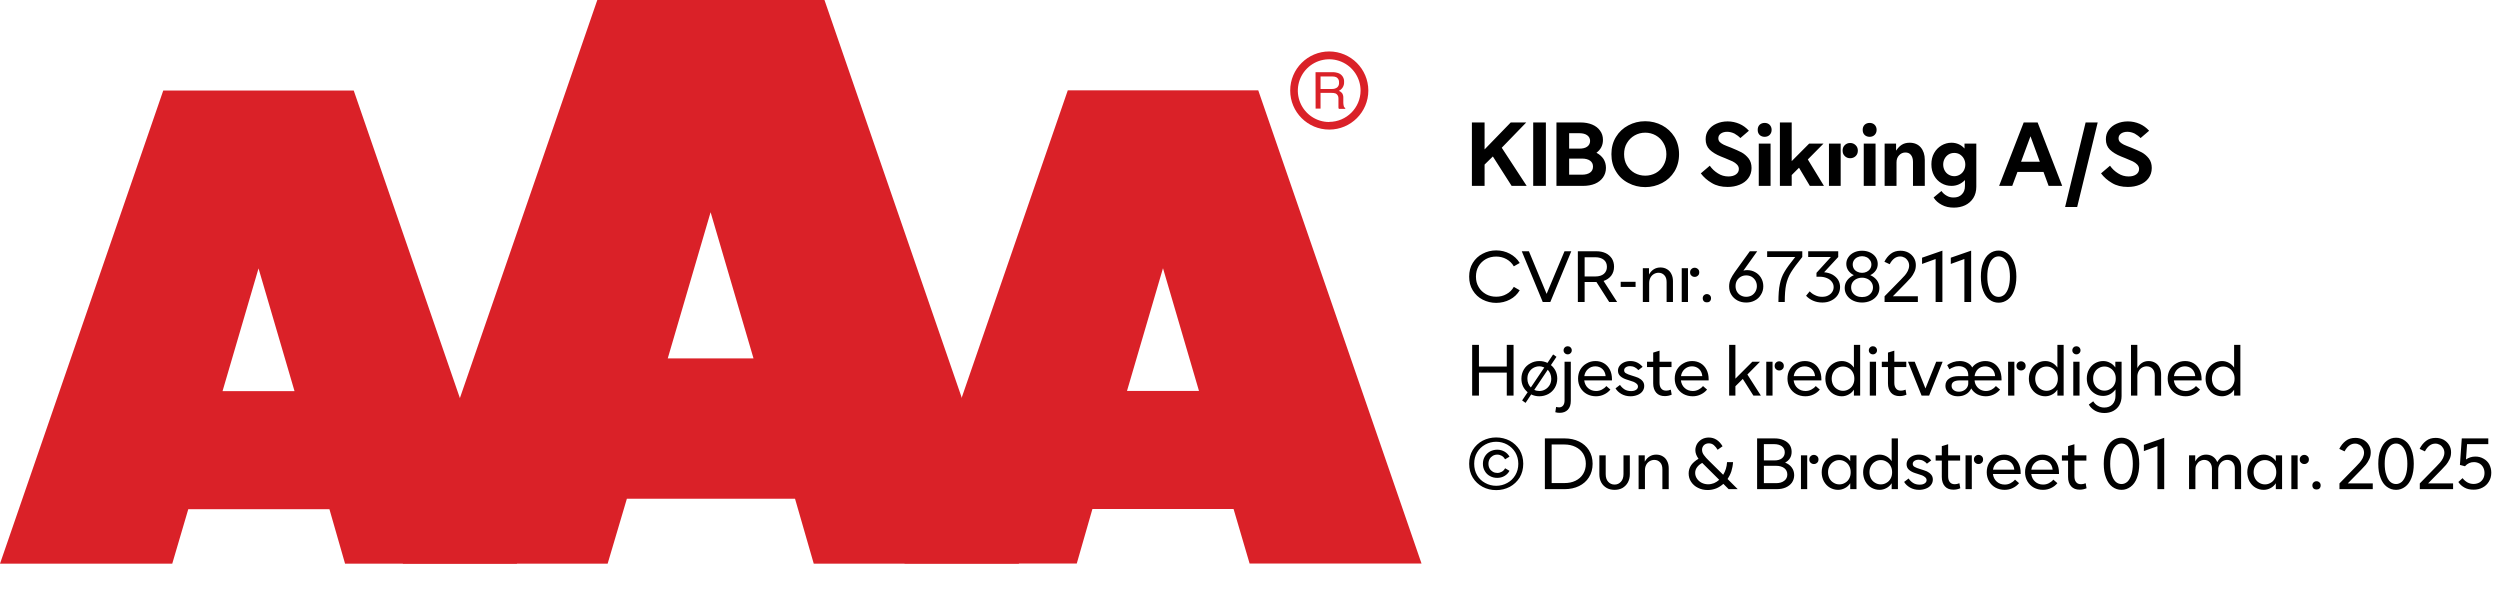
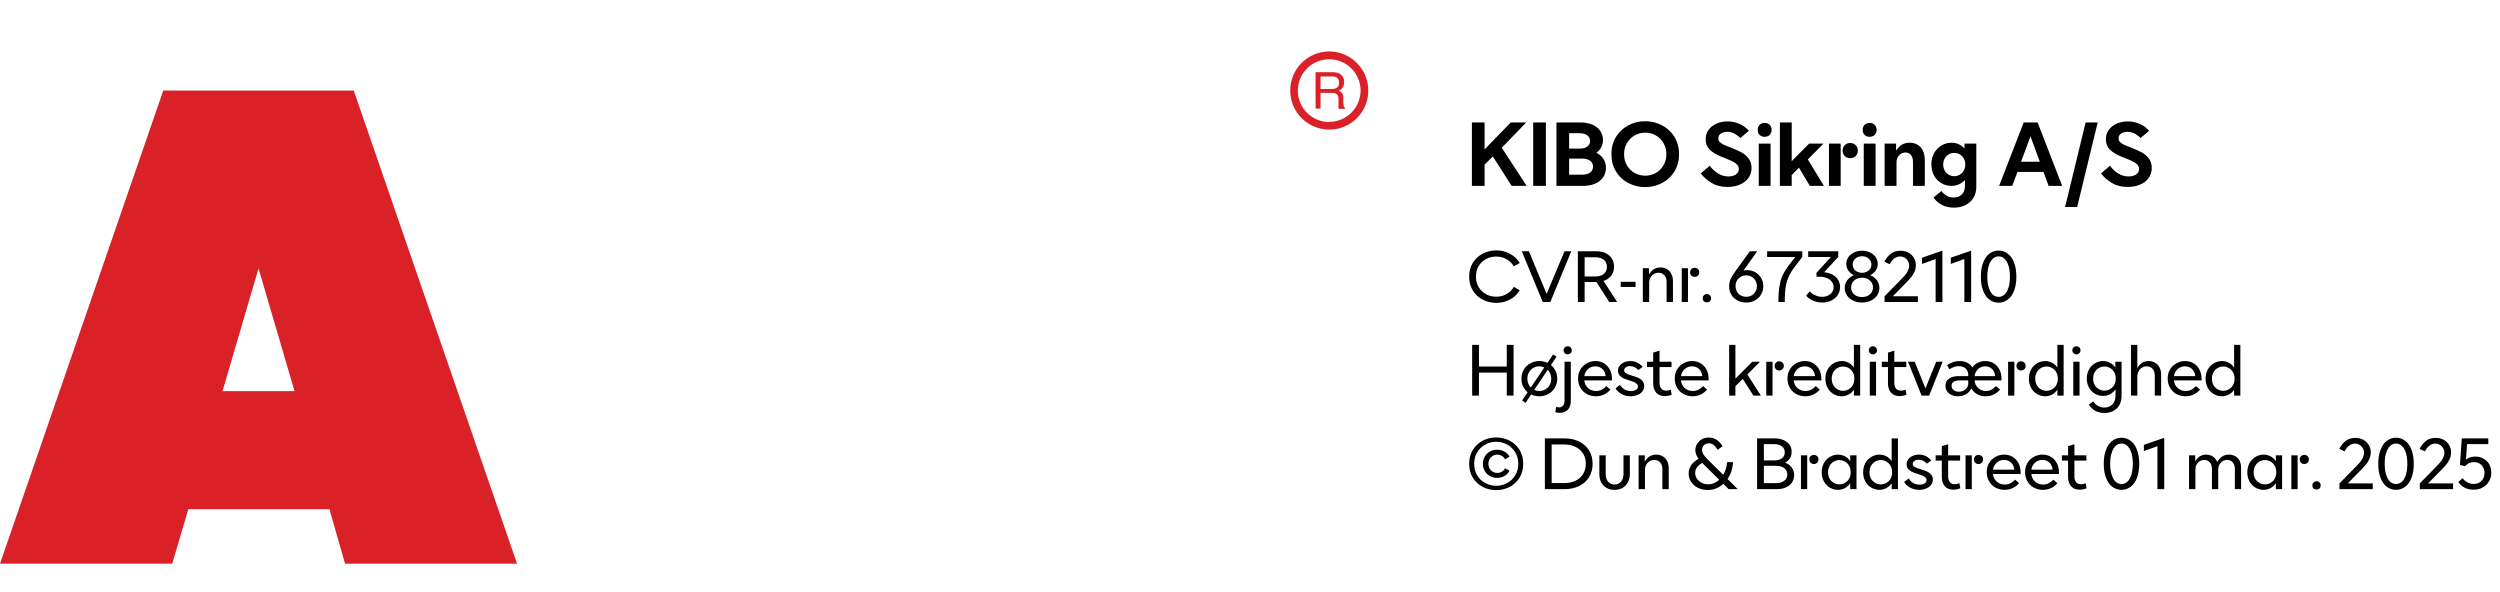
<svg xmlns="http://www.w3.org/2000/svg" width="100%" xml:space="preserve" viewBox="0 0 443.504 105.0" height="100%" version="1.1">
  <g fill="#da2128" transform="translate(0.0,0.0)">
    <path d="M61.215 100 L91.726 100 L62.752 16.058 L28.963 16.058 L0 100 L30.557 100 L33.402 90.327 L58.439 90.327 ZM39.479 69.387 L45.863 47.616 L52.248 69.387 Z" fill-rule="evenodd" />
-     <path d="M144.361 100 L180.778 100 L146.262 0 L105.963 0 L71.446 100 L107.796 100 L111.21 88.472 L141.038 88.472 ZM118.459 63.583 L126.061 37.647 L133.675 63.583 Z" fill-rule="evenodd" />
-     <path d="M193.798 90.292 L218.835 90.292 L221.68 99.966 L252.179 99.966 L223.216 16.024 L189.428 16.024 L160.453 99.966 L191.021 99.966 ZM199.932 69.352 L206.316 47.582 L212.701 69.352 Z" fill-rule="evenodd" />
    <path d="M235.814 9.127 C231.987 9.127 228.884 12.23 228.884 16.058 C228.884 19.886 231.987 22.989 235.814 22.988 C239.642 22.988 242.745 19.886 242.745 16.058 C242.732 12.235 239.637 9.14 235.814 9.127 ZM235.814 21.646 C233.562 21.65 231.53 20.297 230.665 18.218 C229.8 16.139 230.273 13.743 231.864 12.15 C233.454 10.556 235.849 10.077 237.93 10.938 C240.011 11.799 241.368 13.829 241.368 16.081 C241.349 19.138 238.872 21.61 235.814 21.623 ZM233.379 12.803 L236.338 12.803 C236.75 12.793 237.161 12.866 237.544 13.019 C238.135 13.293 238.494 13.906 238.443 14.556 C238.461 14.893 238.374 15.227 238.193 15.512 C238.029 15.771 237.797 15.98 237.521 16.115 C237.745 16.196 237.942 16.338 238.09 16.524 C238.246 16.768 238.322 17.055 238.307 17.344 L238.307 18.209 C238.31 18.396 238.333 18.583 238.375 18.766 C238.399 18.934 238.5 19.082 238.648 19.165 L238.648 19.313 L237.51 19.313 C237.482 19.242 237.459 19.17 237.442 19.096 C237.442 19.005 237.442 18.835 237.442 18.584 L237.442 17.446 C237.458 17.097 237.278 16.767 236.975 16.593 C236.732 16.501 236.472 16.463 236.213 16.479 L234.267 16.479 L234.267 19.267 L233.39 19.267 ZM236.235 15.785 C236.573 15.806 236.908 15.718 237.191 15.534 C237.453 15.318 237.587 14.983 237.544 14.647 C237.589 14.258 237.396 13.881 237.055 13.691 C236.831 13.6 236.59 13.558 236.349 13.565 L234.267 13.565 L234.267 15.785 Z" fill-rule="evenodd" />
  </g>
  <g transform="translate(260.179,13.225)">
    <path fill="#000000" d="M4.656 -5.219 L7.984 0 L10.656 0 L6.234 -6.766 L10.578 -11.25 L7.828 -11.25 L3.188 -6.469 L3.188 -11.25 L0.938 -11.25 L0.938 0 L3.188 0 L3.188 -3.781 L4.656 -5.219 ZM11.813 -11.25 L11.813 0 L14.063 0 L14.063 -11.25 L11.813 -11.25 ZM15.938 -11.25 L15.938 0 L20.672 0 C21.453 0 22.156 -0.125 22.766 -0.375 C23.359 -0.625 23.844 -1 24.188 -1.484 C24.531 -1.969 24.719 -2.531 24.719 -3.203 C24.719 -3.797 24.563 -4.328 24.281 -4.781 C23.969 -5.234 23.563 -5.594 23.031 -5.875 C23.406 -6.156 23.688 -6.469 23.891 -6.859 C24.094 -7.25 24.188 -7.688 24.188 -8.156 C24.188 -8.781 24.016 -9.344 23.672 -9.797 C23.344 -10.266 22.875 -10.625 22.281 -10.875 C21.672 -11.125 20.984 -11.25 20.219 -11.25 L15.938 -11.25 ZM20 -6.609 L18.188 -6.609 L18.188 -9.344 L20 -9.344 C20.594 -9.344 21.078 -9.219 21.406 -8.969 C21.719 -8.734 21.906 -8.406 21.906 -7.969 C21.906 -7.531 21.719 -7.203 21.406 -6.969 C21.078 -6.719 20.594 -6.609 20 -6.609 ZM20.453 -1.984 L18.188 -1.984 L18.188 -4.844 L20.453 -4.844 C21.078 -4.844 21.547 -4.719 21.906 -4.469 C22.25 -4.219 22.422 -3.875 22.422 -3.422 C22.422 -2.969 22.25 -2.609 21.906 -2.359 C21.547 -2.109 21.078 -1.984 20.453 -1.984 ZM28.688 -0.516 C29.594 -0.031 30.594 0.219 31.688 0.219 C32.766 0.219 33.766 -0.031 34.688 -0.516 C35.594 -0.984 36.328 -1.672 36.875 -2.562 C37.406 -3.438 37.688 -4.469 37.688 -5.625 C37.688 -6.781 37.406 -7.797 36.875 -8.688 C36.328 -9.562 35.594 -10.25 34.688 -10.734 C33.766 -11.219 32.766 -11.469 31.688 -11.469 C30.594 -11.469 29.594 -11.219 28.688 -10.734 C27.766 -10.25 27.031 -9.562 26.5 -8.688 C25.953 -7.797 25.688 -6.781 25.688 -5.625 C25.688 -4.469 25.953 -3.438 26.5 -2.562 C27.031 -1.672 27.766 -0.984 28.688 -0.516 ZM33.563 -2.281 C32.984 -1.969 32.359 -1.812 31.688 -1.812 C31.016 -1.812 30.391 -1.969 29.813 -2.281 C29.234 -2.609 28.781 -3.062 28.438 -3.641 C28.094 -4.219 27.938 -4.875 27.938 -5.625 C27.938 -6.359 28.094 -7.031 28.438 -7.594 C28.781 -8.172 29.234 -8.625 29.813 -8.953 C30.391 -9.281 31.016 -9.438 31.688 -9.438 C32.359 -9.438 32.984 -9.281 33.563 -8.953 C34.141 -8.625 34.594 -8.172 34.922 -7.594 C35.266 -7.031 35.438 -6.359 35.438 -5.625 C35.438 -4.875 35.266 -4.219 34.922 -3.641 C34.594 -3.062 34.141 -2.609 33.563 -2.281 ZM43.485 -0.516 C44.281 -0.031 45.219 0.188 46.297 0.188 C47.078 0.188 47.781 0.062 48.422 -0.203 C49.078 -0.469 49.594 -0.844 49.969 -1.359 C50.344 -1.859 50.547 -2.469 50.547 -3.172 C50.547 -3.844 50.375 -4.406 50.031 -4.859 C49.672 -5.312 49.266 -5.672 48.781 -5.938 C48.281 -6.203 47.656 -6.469 46.906 -6.781 C46.328 -7 45.891 -7.172 45.594 -7.312 C45.313 -7.453 45.094 -7.609 44.906 -7.781 C44.735 -7.969 44.656 -8.188 44.656 -8.438 C44.656 -8.781 44.781 -9.047 45.094 -9.281 C45.391 -9.484 45.766 -9.594 46.219 -9.594 C46.656 -9.594 47.094 -9.484 47.516 -9.281 C47.922 -9.047 48.281 -8.781 48.563 -8.484 L50.078 -9.781 C49.594 -10.312 49.047 -10.719 48.406 -11 C47.75 -11.281 47.063 -11.438 46.313 -11.438 C45.578 -11.438 44.906 -11.297 44.313 -11.031 C43.719 -10.766 43.25 -10.391 42.906 -9.906 C42.563 -9.438 42.406 -8.891 42.406 -8.281 C42.406 -7.516 42.641 -6.906 43.11 -6.438 C43.594 -5.969 44.25 -5.562 45.094 -5.219 L45.875 -4.906 C46.438 -4.672 46.875 -4.484 47.188 -4.344 C47.5 -4.188 47.766 -4 47.969 -3.781 C48.188 -3.547 48.297 -3.297 48.297 -3 C48.297 -2.594 48.125 -2.281 47.781 -2.031 C47.422 -1.781 46.969 -1.672 46.438 -1.672 C45.781 -1.672 45.156 -1.844 44.578 -2.219 C44 -2.578 43.516 -3.031 43.141 -3.578 L41.547 -2.219 C42.047 -1.547 42.703 -0.969 43.485 -0.516 ZM51.828 -7.5 L51.828 0 L53.922 0 L53.922 -7.5 L51.828 -7.5 ZM51.985 -9.031 C52.219 -8.812 52.531 -8.703 52.875 -8.703 C53.219 -8.703 53.516 -8.812 53.75 -9.031 C53.985 -9.266 54.11 -9.562 54.11 -9.938 C54.11 -10.312 53.985 -10.609 53.75 -10.844 C53.516 -11.062 53.219 -11.172 52.875 -11.172 C52.531 -11.172 52.219 -11.062 51.985 -10.844 C51.75 -10.609 51.641 -10.312 51.641 -9.938 C51.641 -9.562 51.75 -9.266 51.985 -9.031 ZM58.969 -3.219 L60.891 0 L63.391 0 L60.531 -4.688 L63.313 -7.5 L60.766 -7.5 L57.672 -4.391 L57.672 -11.25 L55.578 -11.25 L55.578 0 L57.672 0 L57.672 -1.922 L58.969 -3.219 ZM67.094 -5.281 C67.344 -5.031 67.672 -4.906 68.047 -4.906 C68.422 -4.906 68.75 -5.031 69.016 -5.281 C69.266 -5.516 69.406 -5.844 69.406 -6.266 C69.406 -6.656 69.266 -6.984 69 -7.234 C68.735 -7.484 68.422 -7.609 68.047 -7.609 C67.672 -7.609 67.344 -7.484 67.094 -7.234 C66.828 -6.984 66.703 -6.656 66.703 -6.266 C66.703 -5.844 66.828 -5.531 67.094 -5.281 ZM64.281 -7.5 L64.281 0 L66.36 0 L66.36 -7.5 L64.281 -7.5 ZM70.453 -7.5 L70.453 0 L72.547 0 L72.547 -7.5 L70.453 -7.5 ZM70.61 -9.031 C70.844 -8.812 71.157 -8.703 71.5 -8.703 C71.844 -8.703 72.141 -8.812 72.375 -9.031 C72.61 -9.266 72.735 -9.562 72.735 -9.938 C72.735 -10.312 72.61 -10.609 72.375 -10.844 C72.141 -11.062 71.844 -11.172 71.5 -11.172 C71.157 -11.172 70.844 -11.062 70.61 -10.844 C70.375 -10.609 70.266 -10.312 70.266 -9.938 C70.266 -9.562 70.375 -9.266 70.61 -9.031 ZM74.157 -7.5 L74.157 0 L76.266 0 L76.266 -4.172 C76.266 -4.672 76.407 -5.094 76.719 -5.422 C77.016 -5.75 77.391 -5.922 77.844 -5.922 C78.266 -5.922 78.594 -5.781 78.828 -5.484 C79.063 -5.188 79.188 -4.781 79.188 -4.25 L79.188 0 L81.282 0 L81.282 -4.625 C81.282 -5.531 81.032 -6.281 80.563 -6.828 C80.094 -7.375 79.422 -7.656 78.594 -7.656 C78.016 -7.656 77.532 -7.516 77.157 -7.266 C76.782 -7.016 76.469 -6.672 76.188 -6.25 L76.188 -7.5 L74.157 -7.5 ZM84.282 3.359 C84.907 3.703 85.641 3.859 86.438 3.859 C87.157 3.859 87.844 3.719 88.438 3.438 C89.032 3.156 89.532 2.719 89.891 2.156 C90.235 1.609 90.422 0.938 90.422 0.156 L90.422 -7.5 L88.328 -7.5 L88.328 -6.625 C88.032 -6.953 87.703 -7.219 87.297 -7.391 C86.907 -7.562 86.469 -7.656 86.016 -7.656 C85.375 -7.656 84.782 -7.484 84.25 -7.172 C83.703 -6.844 83.266 -6.406 82.938 -5.828 C82.61 -5.25 82.453 -4.578 82.453 -3.828 C82.453 -3.062 82.61 -2.391 82.938 -1.812 C83.266 -1.234 83.703 -0.781 84.25 -0.469 C84.782 -0.156 85.375 0 86.016 0 C86.938 0 87.735 -0.344 88.407 -1.031 L88.407 0 C88.407 0.656 88.219 1.156 87.844 1.516 C87.485 1.891 87 2.062 86.375 2.062 C85.938 2.062 85.532 1.969 85.172 1.75 C84.797 1.547 84.485 1.266 84.235 0.906 L82.844 2.062 C83.172 2.594 83.657 3.031 84.282 3.359 ZM87.485 -1.984 C87.188 -1.812 86.86 -1.719 86.516 -1.719 C86.157 -1.719 85.828 -1.812 85.532 -1.984 C85.219 -2.156 84.985 -2.406 84.813 -2.719 C84.641 -3.031 84.547 -3.391 84.547 -3.781 C84.547 -4.188 84.641 -4.531 84.813 -4.844 C84.985 -5.156 85.219 -5.406 85.532 -5.594 C85.828 -5.766 86.157 -5.844 86.516 -5.844 C86.86 -5.844 87.188 -5.766 87.485 -5.594 C87.782 -5.406 88.032 -5.156 88.203 -4.844 C88.375 -4.531 88.469 -4.188 88.469 -3.781 C88.469 -3.391 88.375 -3.031 88.203 -2.719 C88.032 -2.406 87.782 -2.156 87.485 -1.984 ZM98.828 -11.25 L94.469 0 L96.797 0 L97.719 -2.469 L102.344 -2.469 L103.25 0 L105.657 0 L101.297 -11.25 L98.828 -11.25 ZM101.688 -4.281 L98.36 -4.281 L100.032 -8.797 L101.688 -4.281 ZM109.813 -11.25 L106.172 3.75 L108.313 3.75 L111.954 -11.25 L109.813 -11.25 ZM114.485 -0.516 C115.282 -0.031 116.219 0.188 117.297 0.188 C118.079 0.188 118.782 0.062 119.422 -0.203 C120.079 -0.469 120.594 -0.844 120.969 -1.359 C121.344 -1.859 121.547 -2.469 121.547 -3.172 C121.547 -3.844 121.375 -4.406 121.032 -4.859 C120.672 -5.312 120.266 -5.672 119.782 -5.938 C119.282 -6.203 118.657 -6.469 117.907 -6.781 C117.329 -7 116.891 -7.172 116.594 -7.312 C116.313 -7.453 116.094 -7.609 115.907 -7.781 C115.735 -7.969 115.657 -8.188 115.657 -8.438 C115.657 -8.781 115.782 -9.047 116.094 -9.281 C116.391 -9.484 116.766 -9.594 117.219 -9.594 C117.657 -9.594 118.094 -9.484 118.516 -9.281 C118.922 -9.047 119.282 -8.781 119.563 -8.484 L121.079 -9.781 C120.594 -10.312 120.047 -10.719 119.407 -11 C118.75 -11.281 118.063 -11.438 117.313 -11.438 C116.579 -11.438 115.907 -11.297 115.313 -11.031 C114.719 -10.766 114.25 -10.391 113.907 -9.906 C113.563 -9.438 113.407 -8.891 113.407 -8.281 C113.407 -7.516 113.641 -6.906 114.11 -6.438 C114.594 -5.969 115.25 -5.562 116.094 -5.219 L116.875 -4.906 C117.438 -4.672 117.875 -4.484 118.188 -4.344 C118.5 -4.188 118.766 -4 118.969 -3.781 C119.188 -3.547 119.297 -3.297 119.297 -3 C119.297 -2.594 119.125 -2.281 118.782 -2.031 C118.422 -1.781 117.969 -1.672 117.438 -1.672 C116.782 -1.672 116.157 -1.844 115.579 -2.219 C115 -2.578 114.516 -3.031 114.141 -3.578 L112.547 -2.219 C113.047 -1.547 113.704 -0.969 114.485 -0.516 Z" transform="translate(0.0,19.75)" />
    <path fill="#000000" d="M2.844 -0.422 C3.578 -0.047 4.375 0.156 5.25 0.156 C6.125 0.156 6.953 -0.047 7.688 -0.438 C8.438 -0.828 9 -1.375 9.422 -2.078 L8.375 -2.688 C8.062 -2.141 7.641 -1.703 7.078 -1.406 C6.516 -1.078 5.906 -0.938 5.25 -0.938 C4.594 -0.938 4 -1.078 3.453 -1.375 C2.906 -1.688 2.453 -2.094 2.141 -2.641 C1.812 -3.188 1.656 -3.797 1.656 -4.5 C1.656 -5.203 1.812 -5.812 2.125 -6.359 C2.453 -6.906 2.891 -7.312 3.438 -7.625 C3.984 -7.922 4.594 -8.062 5.25 -8.062 C5.906 -8.062 6.516 -7.906 7.062 -7.609 C7.625 -7.297 8.062 -6.875 8.375 -6.328 L9.422 -6.922 C9 -7.625 8.406 -8.172 7.672 -8.562 C6.938 -8.953 6.125 -9.156 5.25 -9.156 C4.375 -9.156 3.578 -8.953 2.844 -8.562 C2.109 -8.188 1.531 -7.641 1.094 -6.938 C0.656 -6.234 0.453 -5.422 0.453 -4.5 C0.453 -3.578 0.656 -2.766 1.094 -2.062 C1.531 -1.344 2.109 -0.797 2.844 -0.422 ZM9.787 -9 L13.506 0 L14.85 0 L18.569 -9 L17.366 -9 L14.194 -1.438 L11.053 -9 L9.787 -9 ZM23.031 -3.547 L25.297 0 L26.703 0 L24.297 -3.734 C24.859 -3.922 25.312 -4.234 25.656 -4.672 C25.984 -5.109 26.156 -5.641 26.156 -6.266 C26.156 -6.828 26.016 -7.312 25.766 -7.719 C25.484 -8.125 25.125 -8.453 24.656 -8.672 C24.172 -8.891 23.641 -9 23.047 -9 L19.734 -9 L19.734 0 L20.937 0 L20.937 -3.547 L23.031 -3.547 ZM20.937 -4.531 L20.937 -7.938 L22.844 -7.938 C23.469 -7.938 23.969 -7.781 24.344 -7.484 C24.703 -7.188 24.891 -6.766 24.891 -6.234 C24.891 -5.703 24.703 -5.297 24.344 -4.984 C23.984 -4.688 23.484 -4.531 22.844 -4.531 L20.937 -4.531 ZM27.334 -3.578 L27.334 -2.672 L29.975 -2.672 L29.975 -3.578 L27.334 -3.578 ZM31.262 -6 L31.262 0 L32.387 0 L32.387 -3.344 C32.387 -3.688 32.45 -4 32.591 -4.281 C32.731 -4.562 32.934 -4.781 33.184 -4.938 C33.434 -5.094 33.731 -5.188 34.044 -5.188 C34.481 -5.188 34.825 -5.031 35.091 -4.734 C35.356 -4.453 35.481 -4.047 35.481 -3.531 L35.481 0 L36.606 0 L36.606 -3.703 C36.606 -4.188 36.512 -4.609 36.325 -4.969 C36.153 -5.328 35.887 -5.625 35.559 -5.812 C35.231 -6.016 34.841 -6.125 34.387 -6.125 C33.512 -6.125 32.825 -5.703 32.356 -4.875 L32.356 -6 L31.262 -6 ZM39.881 -4.688 C40.037 -4.531 40.225 -4.453 40.459 -4.453 C40.694 -4.453 40.881 -4.531 41.037 -4.688 C41.194 -4.812 41.272 -5.016 41.272 -5.266 C41.272 -5.516 41.194 -5.703 41.037 -5.844 C40.866 -6 40.678 -6.078 40.459 -6.078 C40.225 -6.078 40.037 -6 39.881 -5.844 C39.725 -5.703 39.647 -5.516 39.647 -5.266 C39.647 -5.016 39.725 -4.812 39.881 -4.688 ZM38.162 -6 L38.162 0 L39.272 0 L39.272 -6 L38.162 -6 ZM42.094 -0.125 C42.234 0.016 42.422 0.062 42.625 0.062 C42.828 0.062 43.016 0.016 43.156 -0.125 C43.297 -0.266 43.359 -0.453 43.359 -0.672 C43.359 -0.875 43.297 -1.047 43.156 -1.188 C43.016 -1.328 42.828 -1.406 42.625 -1.406 C42.422 -1.406 42.234 -1.328 42.094 -1.188 C41.953 -1.047 41.891 -0.875 41.891 -0.672 C41.891 -0.453 41.953 -0.266 42.094 -0.125 ZM51.181 -5.297 C50.744 -5.547 50.259 -5.656 49.759 -5.656 C49.525 -5.656 49.306 -5.625 49.103 -5.562 L51.556 -9 L50.244 -9 L47.572 -5.297 C47.259 -4.859 47.025 -4.453 46.837 -4.062 C46.666 -3.688 46.572 -3.234 46.572 -2.766 C46.572 -2.203 46.697 -1.719 46.962 -1.297 C47.228 -0.844 47.603 -0.516 48.056 -0.266 C48.525 -0.016 49.041 0.094 49.603 0.094 C50.15 0.094 50.666 -0.016 51.119 -0.266 C51.587 -0.5 51.947 -0.844 52.212 -1.297 C52.494 -1.734 52.634 -2.234 52.634 -2.797 C52.634 -3.359 52.494 -3.844 52.228 -4.297 C51.962 -4.734 51.619 -5.062 51.181 -5.297 ZM50.556 -1.156 C50.259 -1 49.947 -0.922 49.603 -0.922 C49.259 -0.922 48.947 -1 48.65 -1.156 C48.353 -1.312 48.134 -1.547 47.962 -1.828 C47.791 -2.125 47.712 -2.453 47.712 -2.812 C47.712 -3.188 47.791 -3.516 47.962 -3.812 C48.134 -4.094 48.353 -4.312 48.65 -4.484 C48.931 -4.641 49.244 -4.719 49.603 -4.719 C49.947 -4.719 50.259 -4.641 50.556 -4.484 C50.837 -4.312 51.056 -4.094 51.228 -3.812 C51.4 -3.516 51.494 -3.188 51.494 -2.812 C51.494 -2.453 51.4 -2.125 51.228 -1.828 C51.056 -1.547 50.837 -1.312 50.556 -1.156 ZM55.566 -3.156 C55.394 -2.375 55.316 -1.312 55.316 0 L56.441 0 C56.441 -1.281 56.519 -2.297 56.675 -3.062 C56.847 -3.828 57.112 -4.562 57.534 -5.25 C57.956 -5.938 58.628 -6.844 59.55 -7.984 L59.55 -9 L53.316 -9 L53.316 -7.984 L58.3 -7.984 C57.425 -6.906 56.784 -6.031 56.394 -5.359 C55.987 -4.688 55.722 -3.953 55.566 -3.156 ZM61.456 -0.234 C61.956 -0.016 62.503 0.094 63.112 0.094 C63.706 0.094 64.237 -0.016 64.706 -0.266 C65.191 -0.5 65.566 -0.828 65.847 -1.25 C66.112 -1.672 66.253 -2.141 66.253 -2.656 C66.253 -3.125 66.128 -3.547 65.909 -3.922 C65.675 -4.297 65.347 -4.594 64.925 -4.844 C64.503 -5.078 64.003 -5.219 63.425 -5.281 L65.925 -7.984 L65.925 -9 L60.597 -9 L60.597 -7.984 L64.628 -7.984 L62.066 -5.172 L62.066 -4.484 L62.644 -4.484 C63.097 -4.484 63.519 -4.406 63.894 -4.25 C64.284 -4.094 64.566 -3.875 64.784 -3.594 C65.003 -3.312 65.112 -3 65.112 -2.641 C65.112 -2.312 65.019 -2.016 64.847 -1.766 C64.675 -1.5 64.425 -1.297 64.112 -1.141 C63.816 -0.984 63.456 -0.922 63.066 -0.922 C62.628 -0.922 62.237 -1 61.862 -1.188 C61.487 -1.344 61.144 -1.594 60.862 -1.891 L60.222 -1.109 C60.55 -0.75 60.956 -0.453 61.456 -0.234 ZM68.591 -0.234 C69.059 -0.016 69.575 0.094 70.153 0.094 C70.716 0.094 71.231 -0.016 71.7 -0.234 C72.169 -0.453 72.544 -0.766 72.825 -1.156 C73.091 -1.547 73.231 -1.984 73.231 -2.484 C73.231 -3 73.075 -3.453 72.794 -3.844 C72.497 -4.234 72.106 -4.547 71.606 -4.766 C72.012 -4.953 72.341 -5.234 72.575 -5.578 C72.825 -5.922 72.934 -6.312 72.934 -6.766 C72.934 -7.203 72.809 -7.594 72.575 -7.953 C72.325 -8.312 71.981 -8.594 71.559 -8.797 C71.137 -9 70.669 -9.094 70.153 -9.094 C69.637 -9.094 69.153 -9 68.731 -8.797 C68.309 -8.594 67.966 -8.312 67.731 -7.953 C67.481 -7.594 67.356 -7.203 67.356 -6.766 C67.356 -6.312 67.481 -5.922 67.716 -5.578 C67.966 -5.234 68.278 -4.953 68.7 -4.766 C68.2 -4.547 67.809 -4.234 67.512 -3.844 C67.216 -3.453 67.075 -3 67.075 -2.484 C67.075 -1.984 67.216 -1.547 67.481 -1.156 C67.747 -0.766 68.122 -0.453 68.591 -0.234 ZM70.981 -5.359 C70.716 -5.234 70.45 -5.172 70.153 -5.172 C69.856 -5.172 69.575 -5.234 69.325 -5.359 C69.059 -5.484 68.856 -5.656 68.716 -5.875 C68.575 -6.094 68.497 -6.359 68.497 -6.656 C68.497 -6.938 68.575 -7.188 68.716 -7.406 C68.856 -7.625 69.059 -7.812 69.325 -7.938 C69.575 -8.062 69.856 -8.125 70.153 -8.125 C70.45 -8.125 70.716 -8.062 70.981 -7.938 C71.231 -7.812 71.434 -7.625 71.575 -7.406 C71.731 -7.188 71.809 -6.938 71.809 -6.656 C71.809 -6.359 71.731 -6.094 71.575 -5.875 C71.434 -5.656 71.231 -5.484 70.981 -5.359 ZM71.122 -1.078 C70.825 -0.938 70.497 -0.875 70.153 -0.875 C69.794 -0.875 69.466 -0.938 69.169 -1.078 C68.872 -1.219 68.637 -1.438 68.466 -1.688 C68.294 -1.953 68.216 -2.25 68.216 -2.594 C68.216 -2.922 68.294 -3.219 68.466 -3.484 C68.637 -3.734 68.872 -3.953 69.169 -4.094 C69.466 -4.234 69.794 -4.312 70.153 -4.312 C70.497 -4.312 70.825 -4.234 71.122 -4.094 C71.419 -3.953 71.653 -3.734 71.825 -3.484 C71.997 -3.219 72.091 -2.922 72.091 -2.594 C72.091 -2.25 71.997 -1.953 71.825 -1.688 C71.653 -1.438 71.419 -1.219 71.122 -1.078 ZM74.147 -1.016 L74.147 0 L80.053 0 L80.053 -1.016 L75.616 -1.016 L77.975 -3.422 C78.303 -3.766 78.584 -4.062 78.819 -4.328 C79.037 -4.594 79.256 -4.938 79.428 -5.312 C79.616 -5.688 79.694 -6.094 79.694 -6.547 C79.694 -7.016 79.584 -7.438 79.35 -7.828 C79.116 -8.219 78.787 -8.531 78.366 -8.766 C77.944 -8.984 77.491 -9.094 76.975 -9.094 C76.287 -9.094 75.725 -8.922 75.256 -8.562 C74.787 -8.203 74.397 -7.719 74.116 -7.141 L75.053 -6.703 C75.537 -7.625 76.162 -8.078 76.912 -8.078 C77.209 -8.078 77.475 -8 77.725 -7.859 C77.959 -7.719 78.147 -7.516 78.287 -7.281 C78.428 -7.031 78.506 -6.766 78.506 -6.453 C78.506 -6.141 78.412 -5.812 78.272 -5.516 C78.116 -5.219 77.944 -4.953 77.756 -4.734 C77.569 -4.516 77.334 -4.266 77.053 -3.984 L74.147 -1.016 ZM83.203 -7.625 L83.203 0 L84.406 0 L84.406 -9.109 L80.797 -7.859 L80.797 -6.75 L83.203 -7.625 ZM88.303 -7.625 L88.303 0 L89.506 0 L89.506 -9.109 L85.897 -7.859 L85.897 -6.75 L88.303 -7.625 ZM92.747 -0.422 C93.231 -0.062 93.762 0.125 94.387 0.125 C94.981 0.125 95.512 -0.062 95.997 -0.422 C96.481 -0.781 96.856 -1.297 97.122 -2 C97.387 -2.703 97.528 -3.531 97.528 -4.5 C97.528 -5.453 97.387 -6.297 97.122 -6.984 C96.856 -7.688 96.481 -8.219 95.997 -8.578 C95.512 -8.938 94.981 -9.125 94.387 -9.125 C93.762 -9.125 93.231 -8.938 92.747 -8.578 C92.262 -8.219 91.903 -7.688 91.637 -6.984 C91.356 -6.297 91.231 -5.453 91.231 -4.5 C91.231 -3.531 91.356 -2.703 91.637 -2 C91.903 -1.297 92.262 -0.781 92.747 -0.422 ZM95.419 -1.312 C95.106 -1.047 94.762 -0.906 94.387 -0.906 C93.997 -0.906 93.637 -1.047 93.341 -1.312 C93.044 -1.594 92.794 -2.016 92.637 -2.562 C92.45 -3.094 92.372 -3.734 92.372 -4.5 C92.372 -5.25 92.45 -5.906 92.637 -6.438 C92.794 -6.984 93.044 -7.391 93.341 -7.672 C93.637 -7.953 93.997 -8.094 94.387 -8.094 C94.762 -8.094 95.106 -7.953 95.419 -7.672 C95.716 -7.391 95.966 -6.984 96.137 -6.438 C96.294 -5.906 96.387 -5.25 96.387 -4.5 C96.387 -3.734 96.294 -3.094 96.137 -2.562 C95.966 -2.016 95.716 -1.594 95.419 -1.312 Z" transform="translate(0.0,40.35)" />
    <path fill="#000000" d="M8.328 -9 L7.125 -9 L7.125 -5.156 L2.188 -5.156 L2.188 -9 L0.984 -9 L0.984 0 L2.188 0 L2.188 -4.078 L7.125 -4.078 L7.125 0 L8.328 0 L8.328 -9 ZM15.784 -4.375 C15.581 -4.781 15.316 -5.125 14.956 -5.406 L15.941 -6.875 L15.347 -7.297 L14.347 -5.797 C13.894 -6.016 13.409 -6.125 12.894 -6.125 C12.316 -6.125 11.784 -5.984 11.316 -5.719 C10.816 -5.453 10.425 -5.094 10.144 -4.609 C9.862 -4.125 9.722 -3.594 9.722 -3 C9.722 -2.5 9.816 -2.047 10.003 -1.641 C10.206 -1.219 10.487 -0.875 10.831 -0.594 L9.847 0.859 L10.456 1.297 L11.456 -0.203 C11.894 0.016 12.378 0.125 12.894 0.125 C13.472 0.125 14.003 -0.016 14.487 -0.266 C14.972 -0.531 15.362 -0.906 15.644 -1.375 C15.925 -1.859 16.081 -2.406 16.081 -3 C16.081 -3.5 15.987 -3.953 15.784 -4.375 ZM10.941 -2.125 C10.831 -2.391 10.784 -2.688 10.784 -3 C10.784 -3.422 10.862 -3.797 11.066 -4.125 C11.253 -4.453 11.503 -4.719 11.831 -4.906 C12.144 -5.078 12.503 -5.188 12.894 -5.188 C13.206 -5.188 13.503 -5.109 13.784 -4.984 L11.394 -1.438 C11.206 -1.625 11.05 -1.859 10.941 -2.125 ZM13.956 -1.094 C13.644 -0.906 13.284 -0.812 12.894 -0.812 C12.581 -0.812 12.284 -0.875 12.003 -1.016 L14.394 -4.578 C14.597 -4.375 14.737 -4.141 14.847 -3.875 C14.956 -3.594 15.019 -3.312 15.019 -3 C15.019 -2.578 14.925 -2.203 14.737 -1.875 C14.534 -1.547 14.284 -1.281 13.956 -1.094 ZM15.734 2.953 C15.984 3.031 16.25 3.062 16.516 3.062 C17.125 3.062 17.609 2.875 17.953 2.516 C18.312 2.141 18.484 1.625 18.484 0.938 L18.484 -6 L17.375 -6 L17.375 0.875 C17.375 1.266 17.281 1.578 17.109 1.781 C16.937 1.984 16.703 2.094 16.406 2.094 C16.266 2.094 16.078 2.062 15.875 2.016 L15.734 2.953 ZM17.422 -7.516 C17.562 -7.375 17.734 -7.312 17.937 -7.312 C18.125 -7.312 18.297 -7.375 18.437 -7.516 C18.578 -7.641 18.656 -7.812 18.656 -8.031 C18.656 -8.234 18.578 -8.406 18.437 -8.547 C18.297 -8.688 18.125 -8.75 17.937 -8.75 C17.734 -8.75 17.562 -8.688 17.422 -8.547 C17.281 -8.406 17.203 -8.234 17.203 -8.031 C17.203 -7.812 17.281 -7.641 17.422 -7.516 ZM25.787 -2.688 L25.787 -2.906 C25.787 -3.547 25.662 -4.109 25.412 -4.594 C25.162 -5.078 24.819 -5.453 24.381 -5.719 C23.944 -5.984 23.428 -6.125 22.866 -6.125 C22.287 -6.125 21.756 -5.984 21.287 -5.703 C20.803 -5.438 20.444 -5.062 20.162 -4.594 C19.897 -4.125 19.772 -3.594 19.772 -3 C19.772 -2.406 19.912 -1.859 20.194 -1.375 C20.475 -0.906 20.85 -0.531 21.334 -0.266 C21.803 -0.016 22.35 0.125 22.944 0.125 C23.475 0.125 23.959 0.016 24.397 -0.203 C24.834 -0.406 25.209 -0.703 25.506 -1.062 L24.787 -1.688 C24.553 -1.406 24.287 -1.203 23.975 -1.047 C23.662 -0.891 23.334 -0.812 22.975 -0.812 C22.412 -0.812 21.944 -0.984 21.553 -1.328 C21.162 -1.672 20.944 -2.125 20.866 -2.688 L25.787 -2.688 ZM24.662 -3.453 L20.881 -3.453 C20.959 -3.969 21.178 -4.375 21.537 -4.703 C21.897 -5.016 22.319 -5.188 22.834 -5.188 C23.334 -5.188 23.756 -5.016 24.084 -4.719 C24.412 -4.406 24.616 -3.984 24.662 -3.453 ZM27.462 -0.281 C27.931 -0.016 28.462 0.125 29.072 0.125 C29.509 0.125 29.916 0.047 30.275 -0.094 C30.65 -0.234 30.947 -0.438 31.166 -0.719 C31.384 -1 31.509 -1.312 31.509 -1.703 C31.509 -2.062 31.4 -2.359 31.197 -2.594 C30.978 -2.844 30.728 -3.016 30.447 -3.156 C30.134 -3.281 29.775 -3.406 29.306 -3.547 C28.837 -3.688 28.494 -3.812 28.275 -3.953 C28.056 -4.062 27.947 -4.25 27.947 -4.484 C27.947 -4.703 28.041 -4.875 28.244 -5.016 C28.447 -5.156 28.697 -5.219 29.009 -5.219 C29.306 -5.219 29.572 -5.156 29.837 -5.016 C30.087 -4.891 30.291 -4.719 30.462 -4.516 L31.228 -5.094 C30.65 -5.781 29.916 -6.125 29.056 -6.125 C28.634 -6.125 28.275 -6.047 27.947 -5.906 C27.603 -5.75 27.337 -5.547 27.15 -5.297 C26.947 -5.031 26.853 -4.734 26.853 -4.422 C26.853 -4.016 26.994 -3.688 27.275 -3.438 C27.556 -3.188 27.931 -2.984 28.384 -2.844 L28.775 -2.719 C29.119 -2.609 29.4 -2.516 29.619 -2.438 C29.837 -2.344 30.009 -2.234 30.166 -2.094 C30.322 -1.953 30.4 -1.797 30.4 -1.594 C30.4 -1.359 30.275 -1.156 30.056 -1.016 C29.822 -0.859 29.525 -0.797 29.181 -0.797 C28.744 -0.797 28.337 -0.891 27.994 -1.109 C27.666 -1.328 27.4 -1.594 27.212 -1.891 L26.416 -1.281 C26.65 -0.875 27.009 -0.547 27.462 -0.281 ZM36.381 -0.156 L36.225 -1.047 C35.912 -0.922 35.647 -0.875 35.412 -0.875 C35.037 -0.875 34.725 -0.984 34.537 -1.234 C34.319 -1.484 34.225 -1.828 34.225 -2.297 L34.225 -5.062 L36.35 -5.062 L36.35 -6 L34.225 -6 L34.225 -7.969 L33.1 -7.625 L33.1 -6 L32.006 -6 L32.006 -5.062 L33.1 -5.062 L33.1 -2.172 C33.1 -1.453 33.287 -0.906 33.647 -0.5 C34.006 -0.094 34.522 0.094 35.162 0.094 C35.569 0.094 35.975 0.016 36.381 -0.156 ZM42.937 -2.688 L42.937 -2.906 C42.937 -3.547 42.812 -4.109 42.562 -4.594 C42.312 -5.078 41.969 -5.453 41.531 -5.719 C41.094 -5.984 40.578 -6.125 40.016 -6.125 C39.437 -6.125 38.906 -5.984 38.437 -5.703 C37.953 -5.438 37.594 -5.062 37.312 -4.594 C37.047 -4.125 36.922 -3.594 36.922 -3 C36.922 -2.406 37.062 -1.859 37.344 -1.375 C37.625 -0.906 38 -0.531 38.484 -0.266 C38.953 -0.016 39.5 0.125 40.094 0.125 C40.625 0.125 41.109 0.016 41.547 -0.203 C41.984 -0.406 42.359 -0.703 42.656 -1.062 L41.937 -1.688 C41.703 -1.406 41.437 -1.203 41.125 -1.047 C40.812 -0.891 40.484 -0.812 40.125 -0.812 C39.562 -0.812 39.094 -0.984 38.703 -1.328 C38.312 -1.672 38.094 -2.125 38.016 -2.688 L42.937 -2.688 ZM41.812 -3.453 L38.031 -3.453 C38.109 -3.969 38.328 -4.375 38.687 -4.703 C39.047 -5.016 39.469 -5.188 39.984 -5.188 C40.484 -5.188 40.906 -5.016 41.234 -4.719 C41.562 -4.406 41.766 -3.984 41.812 -3.453 ZM48.997 -2.953 L50.872 0 L52.2 0 L49.809 -3.734 L52.044 -6 L50.684 -6 L47.684 -3 L47.684 -9 L46.575 -9 L46.575 0 L47.684 0 L47.684 -1.656 L48.997 -2.953 ZM54.881 -4.688 C55.037 -4.531 55.225 -4.453 55.459 -4.453 C55.694 -4.453 55.881 -4.531 56.037 -4.688 C56.194 -4.812 56.272 -5.016 56.272 -5.266 C56.272 -5.516 56.194 -5.703 56.037 -5.844 C55.866 -6 55.678 -6.078 55.459 -6.078 C55.225 -6.078 55.037 -6 54.881 -5.844 C54.725 -5.703 54.647 -5.516 54.647 -5.266 C54.647 -5.016 54.725 -4.812 54.881 -4.688 ZM53.162 -6 L53.162 0 L54.272 0 L54.272 -6 L53.162 -6 ZM62.937 -2.688 L62.937 -2.906 C62.937 -3.547 62.812 -4.109 62.562 -4.594 C62.312 -5.078 61.969 -5.453 61.531 -5.719 C61.094 -5.984 60.578 -6.125 60.016 -6.125 C59.437 -6.125 58.906 -5.984 58.437 -5.703 C57.953 -5.438 57.594 -5.062 57.312 -4.594 C57.047 -4.125 56.922 -3.594 56.922 -3 C56.922 -2.406 57.062 -1.859 57.344 -1.375 C57.625 -0.906 58 -0.531 58.484 -0.266 C58.953 -0.016 59.5 0.125 60.094 0.125 C60.625 0.125 61.109 0.016 61.547 -0.203 C61.984 -0.406 62.359 -0.703 62.656 -1.062 L61.937 -1.688 C61.703 -1.406 61.437 -1.203 61.125 -1.047 C60.812 -0.891 60.484 -0.812 60.125 -0.812 C59.562 -0.812 59.094 -0.984 58.703 -1.328 C58.312 -1.672 58.094 -2.125 58.016 -2.688 L62.937 -2.688 ZM61.812 -3.453 L58.031 -3.453 C58.109 -3.969 58.328 -4.375 58.687 -4.703 C59.047 -5.016 59.469 -5.188 59.984 -5.188 C60.484 -5.188 60.906 -5.016 61.234 -4.719 C61.562 -4.406 61.766 -3.984 61.812 -3.453 ZM65.097 -0.266 C65.534 -0.016 66.019 0.125 66.55 0.125 C66.987 0.125 67.394 0.016 67.769 -0.188 C68.144 -0.375 68.456 -0.672 68.706 -1.047 L68.706 0 L69.816 0 L69.816 -9 L68.706 -9 L68.706 -4.969 C68.456 -5.328 68.144 -5.625 67.784 -5.812 C67.409 -6.016 67.003 -6.125 66.55 -6.125 C66.019 -6.125 65.534 -5.984 65.097 -5.719 C64.644 -5.453 64.3 -5.094 64.034 -4.625 C63.784 -4.141 63.644 -3.594 63.644 -3 C63.644 -2.391 63.784 -1.844 64.034 -1.375 C64.3 -0.906 64.644 -0.531 65.097 -0.266 ZM67.784 -1.125 C67.487 -0.938 67.144 -0.844 66.784 -0.844 C66.409 -0.844 66.066 -0.938 65.769 -1.125 C65.456 -1.297 65.222 -1.547 65.034 -1.875 C64.862 -2.203 64.769 -2.578 64.769 -3 C64.769 -3.406 64.862 -3.781 65.034 -4.109 C65.222 -4.438 65.456 -4.703 65.769 -4.875 C66.066 -5.062 66.409 -5.156 66.784 -5.156 C67.144 -5.156 67.487 -5.062 67.784 -4.875 C68.097 -4.703 68.347 -4.438 68.519 -4.109 C68.706 -3.781 68.784 -3.406 68.784 -3 C68.784 -2.578 68.706 -2.203 68.519 -1.875 C68.347 -1.547 68.097 -1.297 67.784 -1.125 ZM71.525 -6 L71.525 0 L72.634 0 L72.634 -6 L71.525 -6 ZM71.572 -7.516 C71.712 -7.375 71.884 -7.312 72.087 -7.312 C72.275 -7.312 72.447 -7.375 72.587 -7.516 C72.728 -7.641 72.806 -7.812 72.806 -8.031 C72.806 -8.234 72.728 -8.406 72.587 -8.547 C72.447 -8.688 72.275 -8.75 72.087 -8.75 C71.884 -8.75 71.712 -8.688 71.572 -8.547 C71.431 -8.406 71.353 -8.234 71.353 -8.031 C71.353 -7.812 71.431 -7.641 71.572 -7.516 ZM78.031 -0.156 L77.875 -1.047 C77.562 -0.922 77.297 -0.875 77.062 -0.875 C76.687 -0.875 76.375 -0.984 76.187 -1.234 C75.969 -1.484 75.875 -1.828 75.875 -2.297 L75.875 -5.062 L78 -5.062 L78 -6 L75.875 -6 L75.875 -7.969 L74.75 -7.625 L74.75 -6 L73.656 -6 L73.656 -5.062 L74.75 -5.062 L74.75 -2.172 C74.75 -1.453 74.937 -0.906 75.297 -0.5 C75.656 -0.094 76.172 0.094 76.812 0.094 C77.219 0.094 77.625 0.016 78.031 -0.156 ZM78.306 -6 L80.712 0 L82.056 0 L84.447 -6 L83.306 -6 L81.4 -1.266 L79.494 -6 L78.306 -6 ZM85.991 -0.125 C86.319 0.047 86.709 0.125 87.162 0.125 C87.694 0.125 88.162 0.016 88.584 -0.234 C88.975 -0.453 89.303 -0.797 89.522 -1.266 C89.787 -0.812 90.131 -0.484 90.584 -0.234 C91.053 0 91.553 0.125 92.1 0.125 C92.616 0.125 93.084 0.016 93.537 -0.203 C93.959 -0.406 94.334 -0.703 94.631 -1.062 L93.897 -1.688 C93.662 -1.406 93.412 -1.203 93.116 -1.047 C92.803 -0.891 92.475 -0.812 92.131 -0.812 C91.787 -0.812 91.459 -0.891 91.162 -1.047 C90.866 -1.203 90.631 -1.422 90.444 -1.703 C90.256 -1.984 90.147 -2.297 90.116 -2.688 L94.897 -2.688 L94.897 -2.906 C94.897 -3.547 94.772 -4.125 94.537 -4.594 C94.287 -5.078 93.944 -5.453 93.522 -5.719 C93.084 -5.984 92.584 -6.125 92.022 -6.125 C91.537 -6.125 91.084 -6.016 90.678 -5.812 C90.287 -5.625 89.944 -5.344 89.694 -4.984 C89.506 -5.344 89.225 -5.625 88.834 -5.812 C88.459 -6.016 88.006 -6.125 87.491 -6.125 C86.662 -6.125 85.912 -5.875 85.256 -5.406 L85.647 -4.656 C85.897 -4.828 86.162 -4.969 86.444 -5.062 C86.694 -5.172 87.006 -5.219 87.319 -5.219 C87.834 -5.219 88.241 -5.062 88.537 -4.797 C88.834 -4.516 88.991 -4.125 88.991 -3.656 L88.991 -3.453 L87.319 -3.453 C86.537 -3.453 85.944 -3.297 85.553 -2.984 C85.147 -2.688 84.944 -2.266 84.944 -1.734 C84.944 -1.375 85.037 -1.062 85.225 -0.781 C85.397 -0.5 85.647 -0.281 85.991 -0.125 ZM93.756 -3.453 L90.116 -3.453 C90.178 -3.969 90.397 -4.375 90.725 -4.703 C91.069 -5.016 91.506 -5.188 92.006 -5.188 C92.491 -5.188 92.897 -5.016 93.225 -4.719 C93.537 -4.406 93.725 -3.984 93.756 -3.453 ZM88.178 -0.891 C87.912 -0.75 87.647 -0.688 87.319 -0.688 C86.944 -0.688 86.631 -0.781 86.397 -0.984 C86.147 -1.172 86.037 -1.422 86.037 -1.734 C86.037 -2.047 86.147 -2.266 86.381 -2.438 C86.616 -2.594 86.975 -2.688 87.444 -2.688 L88.991 -2.688 L88.991 -2.156 C88.991 -1.891 88.912 -1.641 88.772 -1.422 C88.631 -1.203 88.428 -1.016 88.178 -0.891 ZM97.781 -4.688 C97.937 -4.531 98.125 -4.453 98.359 -4.453 C98.594 -4.453 98.781 -4.531 98.937 -4.688 C99.094 -4.812 99.172 -5.016 99.172 -5.266 C99.172 -5.516 99.094 -5.703 98.937 -5.844 C98.766 -6 98.578 -6.078 98.359 -6.078 C98.125 -6.078 97.937 -6 97.781 -5.844 C97.625 -5.703 97.547 -5.516 97.547 -5.266 C97.547 -5.016 97.625 -4.812 97.781 -4.688 ZM96.062 -6 L96.062 0 L97.172 0 L97.172 -6 L96.062 -6 ZM101.197 -0.266 C101.634 -0.016 102.119 0.125 102.65 0.125 C103.087 0.125 103.494 0.016 103.869 -0.188 C104.244 -0.375 104.556 -0.672 104.806 -1.047 L104.806 0 L105.915 0 L105.915 -9 L104.806 -9 L104.806 -4.969 C104.556 -5.328 104.244 -5.625 103.884 -5.812 C103.509 -6.016 103.103 -6.125 102.65 -6.125 C102.119 -6.125 101.634 -5.984 101.197 -5.719 C100.744 -5.453 100.4 -5.094 100.134 -4.625 C99.884 -4.141 99.744 -3.594 99.744 -3 C99.744 -2.391 99.884 -1.844 100.134 -1.375 C100.4 -0.906 100.744 -0.531 101.197 -0.266 ZM103.884 -1.125 C103.587 -0.938 103.244 -0.844 102.884 -0.844 C102.509 -0.844 102.165 -0.938 101.869 -1.125 C101.556 -1.297 101.322 -1.547 101.134 -1.875 C100.962 -2.203 100.869 -2.578 100.869 -3 C100.869 -3.406 100.962 -3.781 101.134 -4.109 C101.322 -4.438 101.556 -4.703 101.869 -4.875 C102.165 -5.062 102.509 -5.156 102.884 -5.156 C103.244 -5.156 103.587 -5.062 103.884 -4.875 C104.197 -4.703 104.447 -4.438 104.619 -4.109 C104.806 -3.781 104.884 -3.406 104.884 -3 C104.884 -2.578 104.806 -2.203 104.619 -1.875 C104.447 -1.547 104.197 -1.297 103.884 -1.125 ZM107.625 -6 L107.625 0 L108.734 0 L108.734 -6 L107.625 -6 ZM107.672 -7.516 C107.812 -7.375 107.984 -7.312 108.187 -7.312 C108.375 -7.312 108.547 -7.375 108.687 -7.516 C108.828 -7.641 108.906 -7.812 108.906 -8.031 C108.906 -8.234 108.828 -8.406 108.687 -8.547 C108.547 -8.688 108.375 -8.75 108.187 -8.75 C107.984 -8.75 107.812 -8.688 107.672 -8.547 C107.531 -8.406 107.453 -8.234 107.453 -8.031 C107.453 -7.812 107.531 -7.641 107.672 -7.516 ZM111.49 2.688 C111.975 2.953 112.537 3.094 113.147 3.094 C113.725 3.094 114.256 2.969 114.709 2.734 C115.162 2.484 115.537 2.156 115.803 1.688 C116.053 1.234 116.194 0.703 116.194 0.094 L116.194 -6 L115.084 -6 L115.084 -4.984 C114.834 -5.344 114.522 -5.625 114.147 -5.812 C113.787 -6.016 113.365 -6.125 112.928 -6.125 C112.397 -6.125 111.912 -5.984 111.475 -5.734 C111.037 -5.469 110.662 -5.094 110.412 -4.625 C110.147 -4.156 110.022 -3.625 110.022 -3.031 C110.022 -2.438 110.147 -1.891 110.412 -1.422 C110.662 -0.953 111.037 -0.594 111.475 -0.328 C111.912 -0.062 112.397 0.062 112.928 0.062 C113.365 0.062 113.787 -0.047 114.147 -0.234 C114.522 -0.438 114.834 -0.719 115.115 -1.094 L115.115 0 C115.115 0.672 114.928 1.188 114.569 1.562 C114.209 1.938 113.725 2.125 113.131 2.125 C112.694 2.125 112.303 2.016 111.975 1.812 C111.631 1.625 111.365 1.344 111.162 1.016 L110.381 1.594 C110.631 2.047 111.006 2.406 111.49 2.688 ZM114.162 -1.156 C113.865 -0.969 113.522 -0.875 113.162 -0.875 C112.787 -0.875 112.444 -0.969 112.147 -1.156 C111.834 -1.328 111.584 -1.578 111.412 -1.906 C111.225 -2.234 111.147 -2.594 111.147 -3.016 C111.147 -3.438 111.225 -3.797 111.412 -4.125 C111.584 -4.438 111.834 -4.703 112.147 -4.875 C112.444 -5.062 112.787 -5.156 113.162 -5.156 C113.522 -5.156 113.865 -5.062 114.162 -4.875 C114.475 -4.703 114.725 -4.438 114.897 -4.125 C115.084 -3.797 115.162 -3.438 115.162 -3.016 C115.162 -2.594 115.084 -2.234 114.897 -1.906 C114.725 -1.578 114.475 -1.328 114.162 -1.156 ZM117.862 -9 L117.862 0 L118.987 0 L118.987 -3.344 C118.987 -3.688 119.05 -3.984 119.19 -4.266 C119.331 -4.547 119.534 -4.781 119.784 -4.938 C120.034 -5.094 120.331 -5.188 120.644 -5.188 C121.081 -5.188 121.425 -5.031 121.69 -4.75 C121.956 -4.453 122.081 -4.062 122.081 -3.547 L122.081 0 L123.206 0 L123.206 -3.734 C123.206 -4.203 123.112 -4.625 122.925 -4.984 C122.753 -5.344 122.487 -5.625 122.159 -5.812 C121.815 -6.016 121.425 -6.125 120.987 -6.125 C120.112 -6.125 119.44 -5.703 118.987 -4.875 L118.987 -9 L117.862 -9 ZM130.387 -2.688 L130.387 -2.906 C130.387 -3.547 130.262 -4.109 130.012 -4.594 C129.762 -5.078 129.419 -5.453 128.981 -5.719 C128.544 -5.984 128.028 -6.125 127.465 -6.125 C126.887 -6.125 126.356 -5.984 125.887 -5.703 C125.403 -5.438 125.044 -5.062 124.762 -4.594 C124.497 -4.125 124.372 -3.594 124.372 -3 C124.372 -2.406 124.512 -1.859 124.794 -1.375 C125.075 -0.906 125.45 -0.531 125.934 -0.266 C126.403 -0.016 126.95 0.125 127.544 0.125 C128.075 0.125 128.559 0.016 128.997 -0.203 C129.434 -0.406 129.809 -0.703 130.106 -1.062 L129.387 -1.688 C129.153 -1.406 128.887 -1.203 128.575 -1.047 C128.262 -0.891 127.934 -0.812 127.575 -0.812 C127.012 -0.812 126.544 -0.984 126.153 -1.328 C125.762 -1.672 125.544 -2.125 125.465 -2.688 L130.387 -2.688 ZM129.262 -3.453 L125.481 -3.453 C125.559 -3.969 125.778 -4.375 126.137 -4.703 C126.497 -5.016 126.919 -5.188 127.434 -5.188 C127.934 -5.188 128.356 -5.016 128.684 -4.719 C129.012 -4.406 129.215 -3.984 129.262 -3.453 ZM132.547 -0.266 C132.984 -0.016 133.469 0.125 134 0.125 C134.437 0.125 134.844 0.016 135.219 -0.188 C135.594 -0.375 135.906 -0.672 136.156 -1.047 L136.156 0 L137.265 0 L137.265 -9 L136.156 -9 L136.156 -4.969 C135.906 -5.328 135.594 -5.625 135.234 -5.812 C134.859 -6.016 134.453 -6.125 134 -6.125 C133.469 -6.125 132.984 -5.984 132.547 -5.719 C132.094 -5.453 131.75 -5.094 131.484 -4.625 C131.234 -4.141 131.094 -3.594 131.094 -3 C131.094 -2.391 131.234 -1.844 131.484 -1.375 C131.75 -0.906 132.094 -0.531 132.547 -0.266 ZM135.234 -1.125 C134.937 -0.938 134.594 -0.844 134.234 -0.844 C133.859 -0.844 133.515 -0.938 133.219 -1.125 C132.906 -1.297 132.672 -1.547 132.484 -1.875 C132.312 -2.203 132.219 -2.578 132.219 -3 C132.219 -3.406 132.312 -3.781 132.484 -4.109 C132.672 -4.438 132.906 -4.703 133.219 -4.875 C133.515 -5.062 133.859 -5.156 134.234 -5.156 C134.594 -5.156 134.937 -5.062 135.234 -4.875 C135.547 -4.703 135.797 -4.438 135.969 -4.109 C136.156 -3.781 136.234 -3.406 136.234 -3 C136.234 -2.578 136.156 -2.203 135.969 -1.875 C135.797 -1.547 135.547 -1.297 135.234 -1.125 Z" transform="translate(0.0,56.95)" />
    <path fill="#000000" d="M2.844 -0.406 C3.578 -0.016 4.375 0.172 5.25 0.172 C6.109 0.172 6.906 -0.016 7.656 -0.406 C8.375 -0.797 8.953 -1.344 9.406 -2.047 C9.828 -2.766 10.047 -3.578 10.047 -4.5 C10.047 -5.422 9.828 -6.234 9.406 -6.953 C8.953 -7.656 8.375 -8.203 7.656 -8.594 C6.906 -8.969 6.109 -9.172 5.25 -9.172 C4.375 -9.172 3.578 -8.969 2.844 -8.594 C2.109 -8.203 1.531 -7.656 1.094 -6.953 C0.656 -6.234 0.453 -5.422 0.453 -4.5 C0.453 -3.578 0.656 -2.766 1.094 -2.047 C1.531 -1.344 2.109 -0.797 2.844 -0.406 ZM7.203 -1.094 C6.609 -0.766 5.953 -0.594 5.25 -0.594 C4.547 -0.594 3.891 -0.766 3.297 -1.094 C2.688 -1.422 2.203 -1.875 1.859 -2.469 C1.516 -3.062 1.344 -3.734 1.344 -4.5 C1.344 -5.266 1.516 -5.938 1.859 -6.516 C2.203 -7.109 2.688 -7.562 3.297 -7.906 C3.891 -8.234 4.547 -8.406 5.25 -8.406 C5.953 -8.406 6.609 -8.234 7.203 -7.906 C7.812 -7.562 8.281 -7.109 8.641 -6.516 C8.984 -5.922 9.172 -5.25 9.172 -4.5 C9.172 -3.734 8.984 -3.062 8.641 -2.484 C8.281 -1.875 7.812 -1.422 7.203 -1.094 ZM4.156 -2.312 C4.547 -2.094 4.969 -2 5.438 -2 C5.906 -2 6.344 -2.109 6.734 -2.344 C7.109 -2.562 7.406 -2.875 7.609 -3.25 L6.828 -3.703 C6.688 -3.438 6.5 -3.234 6.25 -3.094 C6 -2.953 5.734 -2.875 5.453 -2.875 C5.156 -2.875 4.906 -2.938 4.656 -3.078 C4.422 -3.219 4.219 -3.406 4.078 -3.656 C3.938 -3.906 3.875 -4.188 3.875 -4.5 C3.875 -4.812 3.938 -5.094 4.078 -5.344 C4.219 -5.594 4.422 -5.781 4.656 -5.922 C4.906 -6.062 5.156 -6.125 5.453 -6.125 C5.734 -6.125 6 -6.047 6.25 -5.906 C6.5 -5.75 6.688 -5.547 6.828 -5.297 L7.609 -5.766 C7.406 -6.125 7.109 -6.438 6.734 -6.656 C6.344 -6.875 5.906 -7 5.438 -7 C4.984 -7 4.547 -6.891 4.156 -6.688 C3.766 -6.469 3.453 -6.172 3.234 -5.797 C3 -5.406 2.891 -4.984 2.891 -4.5 C2.891 -4.016 3 -3.578 3.234 -3.203 C3.453 -2.812 3.766 -2.516 4.156 -2.312 ZM13.884 -9 L13.884 0 L17.416 0 C18.353 0 19.197 -0.188 19.947 -0.547 C20.681 -0.906 21.275 -1.422 21.697 -2.094 C22.134 -2.781 22.353 -3.578 22.353 -4.5 C22.353 -5.422 22.134 -6.219 21.697 -6.906 C21.275 -7.578 20.681 -8.094 19.947 -8.453 C19.197 -8.812 18.353 -9 17.416 -9 L13.884 -9 ZM17.337 -1.078 L15.087 -1.078 L15.087 -7.922 L17.337 -7.922 C18.072 -7.922 18.728 -7.781 19.306 -7.5 C19.884 -7.219 20.337 -6.828 20.666 -6.312 C20.978 -5.797 21.15 -5.203 21.15 -4.5 C21.15 -3.797 20.978 -3.203 20.666 -2.688 C20.337 -2.156 19.884 -1.766 19.306 -1.484 C18.728 -1.203 18.072 -1.078 17.337 -1.078 ZM24.862 -0.203 C25.253 0.016 25.737 0.125 26.253 0.125 C26.769 0.125 27.237 0.016 27.644 -0.203 C28.034 -0.438 28.362 -0.75 28.597 -1.172 C28.831 -1.594 28.956 -2.094 28.956 -2.672 L28.956 -6 L27.831 -6 L27.831 -2.672 C27.831 -2.094 27.675 -1.641 27.378 -1.312 C27.081 -0.984 26.706 -0.812 26.253 -0.812 C25.784 -0.812 25.409 -0.984 25.112 -1.312 C24.816 -1.641 24.675 -2.094 24.675 -2.672 L24.675 -6 L23.55 -6 L23.55 -2.672 C23.55 -2.094 23.659 -1.594 23.894 -1.172 C24.128 -0.75 24.456 -0.438 24.862 -0.203 ZM30.512 -6 L30.512 0 L31.637 0 L31.637 -3.344 C31.637 -3.688 31.7 -4 31.841 -4.281 C31.981 -4.562 32.184 -4.781 32.434 -4.938 C32.684 -5.094 32.981 -5.188 33.294 -5.188 C33.731 -5.188 34.075 -5.031 34.341 -4.734 C34.606 -4.453 34.731 -4.047 34.731 -3.531 L34.731 0 L35.856 0 L35.856 -3.703 C35.856 -4.188 35.762 -4.609 35.575 -4.969 C35.403 -5.328 35.137 -5.625 34.809 -5.812 C34.481 -6.016 34.091 -6.125 33.637 -6.125 C32.762 -6.125 32.075 -5.703 31.606 -4.875 L31.606 -6 L30.512 -6 ZM46.484 0 L48.094 0 L46.297 -1.797 C46.562 -2.203 46.797 -2.656 46.969 -3.172 C47.125 -3.688 47.234 -4.219 47.266 -4.797 L46.203 -4.797 C46.156 -3.953 45.922 -3.203 45.516 -2.547 L43.016 -5.016 C42.625 -5.391 42.312 -5.734 42.094 -6.047 C41.875 -6.344 41.766 -6.656 41.766 -6.984 C41.766 -7.297 41.875 -7.562 42.094 -7.797 C42.328 -8.016 42.625 -8.125 42.984 -8.125 C43.312 -8.125 43.625 -8.016 43.875 -7.797 C44.109 -7.594 44.328 -7.312 44.531 -6.984 L45.406 -7.609 C44.797 -8.625 43.984 -9.156 42.969 -9.156 C42.5 -9.156 42.078 -9.047 41.719 -8.844 C41.359 -8.625 41.078 -8.344 40.875 -8.016 C40.687 -7.672 40.578 -7.297 40.578 -6.922 C40.578 -6.406 40.766 -5.906 41.141 -5.391 C40.594 -5.062 40.156 -4.703 39.844 -4.266 C39.547 -3.828 39.391 -3.344 39.391 -2.797 C39.391 -2.234 39.531 -1.734 39.828 -1.297 C40.125 -0.844 40.531 -0.484 41.047 -0.234 C41.562 0.031 42.141 0.156 42.766 0.156 C43.281 0.156 43.781 0.062 44.266 -0.125 C44.734 -0.312 45.156 -0.594 45.547 -0.938 L46.484 0 ZM43.891 -1.062 C43.547 -0.938 43.203 -0.859 42.859 -0.859 C42.437 -0.859 42.062 -0.953 41.703 -1.125 C41.344 -1.312 41.062 -1.562 40.859 -1.875 C40.656 -2.172 40.547 -2.516 40.547 -2.875 C40.547 -3.25 40.656 -3.578 40.875 -3.875 C41.094 -4.188 41.406 -4.438 41.797 -4.656 L42.125 -4.328 L44.812 -1.656 C44.531 -1.406 44.219 -1.203 43.891 -1.062 ZM51.534 -9 L51.534 0 L55.019 0 C55.612 0 56.144 -0.094 56.612 -0.297 C57.066 -0.5 57.441 -0.781 57.706 -1.156 C57.972 -1.547 58.112 -1.984 58.112 -2.484 C58.112 -3.016 57.956 -3.469 57.675 -3.844 C57.394 -4.234 57.003 -4.516 56.503 -4.703 C56.862 -4.906 57.159 -5.156 57.362 -5.484 C57.566 -5.812 57.659 -6.188 57.659 -6.625 C57.659 -7.109 57.534 -7.531 57.284 -7.891 C57.019 -8.25 56.675 -8.516 56.222 -8.703 C55.753 -8.906 55.253 -9 54.675 -9 L51.534 -9 ZM54.566 -5.094 L52.737 -5.094 L52.737 -7.984 L54.566 -7.984 C55.144 -7.984 55.597 -7.844 55.941 -7.594 C56.269 -7.328 56.441 -6.984 56.441 -6.531 C56.441 -6.078 56.269 -5.734 55.941 -5.469 C55.597 -5.203 55.144 -5.094 54.566 -5.094 ZM54.894 -1.062 L52.737 -1.062 L52.737 -4.141 L54.894 -4.141 C55.503 -4.141 55.987 -4 56.347 -3.734 C56.706 -3.453 56.894 -3.078 56.894 -2.594 C56.894 -2.125 56.706 -1.75 56.347 -1.484 C55.987 -1.203 55.503 -1.062 54.894 -1.062 ZM61.031 -4.688 C61.187 -4.531 61.375 -4.453 61.609 -4.453 C61.844 -4.453 62.031 -4.531 62.187 -4.688 C62.344 -4.812 62.422 -5.016 62.422 -5.266 C62.422 -5.516 62.344 -5.703 62.187 -5.844 C62.016 -6 61.828 -6.078 61.609 -6.078 C61.375 -6.078 61.187 -6 61.031 -5.844 C60.875 -5.703 60.797 -5.516 60.797 -5.266 C60.797 -5.016 60.875 -4.812 61.031 -4.688 ZM59.312 -6 L59.312 0 L60.422 0 L60.422 -6 L59.312 -6 ZM64.447 -0.266 C64.884 -0.016 65.369 0.125 65.9 0.125 C66.337 0.125 66.744 0.016 67.119 -0.188 C67.494 -0.375 67.806 -0.672 68.056 -1.047 L68.056 0 L69.166 0 L69.166 -6 L68.056 -6 L68.056 -4.969 C67.806 -5.328 67.494 -5.625 67.134 -5.812 C66.759 -6.016 66.353 -6.125 65.9 -6.125 C65.369 -6.125 64.884 -5.984 64.447 -5.719 C63.994 -5.453 63.65 -5.094 63.384 -4.625 C63.134 -4.141 62.994 -3.594 62.994 -3 C62.994 -2.391 63.134 -1.844 63.384 -1.375 C63.65 -0.906 63.994 -0.531 64.447 -0.266 ZM67.134 -1.125 C66.837 -0.938 66.494 -0.844 66.134 -0.844 C65.759 -0.844 65.416 -0.938 65.119 -1.125 C64.806 -1.297 64.572 -1.547 64.384 -1.875 C64.212 -2.203 64.119 -2.578 64.119 -3 C64.119 -3.406 64.212 -3.781 64.384 -4.109 C64.572 -4.438 64.806 -4.703 65.119 -4.875 C65.416 -5.062 65.759 -5.156 66.134 -5.156 C66.494 -5.156 66.837 -5.062 67.134 -4.875 C67.447 -4.703 67.697 -4.438 67.869 -4.109 C68.056 -3.781 68.134 -3.406 68.134 -3 C68.134 -2.578 68.056 -2.203 67.869 -1.875 C67.697 -1.547 67.447 -1.297 67.134 -1.125 ZM71.797 -0.266 C72.234 -0.016 72.719 0.125 73.25 0.125 C73.687 0.125 74.094 0.016 74.469 -0.188 C74.844 -0.375 75.156 -0.672 75.406 -1.047 L75.406 0 L76.516 0 L76.516 -9 L75.406 -9 L75.406 -4.969 C75.156 -5.328 74.844 -5.625 74.484 -5.812 C74.109 -6.016 73.703 -6.125 73.25 -6.125 C72.719 -6.125 72.234 -5.984 71.797 -5.719 C71.344 -5.453 71 -5.094 70.734 -4.625 C70.484 -4.141 70.344 -3.594 70.344 -3 C70.344 -2.391 70.484 -1.844 70.734 -1.375 C71 -0.906 71.344 -0.531 71.797 -0.266 ZM74.484 -1.125 C74.187 -0.938 73.844 -0.844 73.484 -0.844 C73.109 -0.844 72.766 -0.938 72.469 -1.125 C72.156 -1.297 71.922 -1.547 71.734 -1.875 C71.562 -2.203 71.469 -2.578 71.469 -3 C71.469 -3.406 71.562 -3.781 71.734 -4.109 C71.922 -4.438 72.156 -4.703 72.469 -4.875 C72.766 -5.062 73.109 -5.156 73.484 -5.156 C73.844 -5.156 74.187 -5.062 74.484 -4.875 C74.797 -4.703 75.047 -4.438 75.219 -4.109 C75.406 -3.781 75.484 -3.406 75.484 -3 C75.484 -2.578 75.406 -2.203 75.219 -1.875 C75.047 -1.547 74.797 -1.297 74.484 -1.125 ZM78.662 -0.281 C79.131 -0.016 79.662 0.125 80.272 0.125 C80.709 0.125 81.116 0.047 81.475 -0.094 C81.85 -0.234 82.147 -0.438 82.366 -0.719 C82.584 -1 82.709 -1.312 82.709 -1.703 C82.709 -2.062 82.6 -2.359 82.397 -2.594 C82.178 -2.844 81.928 -3.016 81.647 -3.156 C81.334 -3.281 80.975 -3.406 80.506 -3.547 C80.037 -3.688 79.694 -3.812 79.475 -3.953 C79.256 -4.062 79.147 -4.25 79.147 -4.484 C79.147 -4.703 79.241 -4.875 79.444 -5.016 C79.647 -5.156 79.897 -5.219 80.209 -5.219 C80.506 -5.219 80.772 -5.156 81.037 -5.016 C81.287 -4.891 81.491 -4.719 81.662 -4.516 L82.428 -5.094 C81.85 -5.781 81.116 -6.125 80.256 -6.125 C79.834 -6.125 79.475 -6.047 79.147 -5.906 C78.803 -5.75 78.537 -5.547 78.35 -5.297 C78.147 -5.031 78.053 -4.734 78.053 -4.422 C78.053 -4.016 78.194 -3.688 78.475 -3.438 C78.756 -3.188 79.131 -2.984 79.584 -2.844 L79.975 -2.719 C80.319 -2.609 80.6 -2.516 80.819 -2.438 C81.037 -2.344 81.209 -2.234 81.366 -2.094 C81.522 -1.953 81.6 -1.797 81.6 -1.594 C81.6 -1.359 81.475 -1.156 81.256 -1.016 C81.022 -0.859 80.725 -0.797 80.381 -0.797 C79.944 -0.797 79.537 -0.891 79.194 -1.109 C78.866 -1.328 78.6 -1.594 78.412 -1.891 L77.616 -1.281 C77.85 -0.875 78.209 -0.547 78.662 -0.281 ZM87.581 -0.156 L87.425 -1.047 C87.112 -0.922 86.847 -0.875 86.612 -0.875 C86.237 -0.875 85.925 -0.984 85.737 -1.234 C85.519 -1.484 85.425 -1.828 85.425 -2.297 L85.425 -5.062 L87.55 -5.062 L87.55 -6 L85.425 -6 L85.425 -7.969 L84.3 -7.625 L84.3 -6 L83.206 -6 L83.206 -5.062 L84.3 -5.062 L84.3 -2.172 C84.3 -1.453 84.487 -0.906 84.847 -0.5 C85.206 -0.094 85.722 0.094 86.362 0.094 C86.769 0.094 87.175 0.016 87.581 -0.156 ZM90.231 -4.688 C90.387 -4.531 90.575 -4.453 90.809 -4.453 C91.044 -4.453 91.231 -4.531 91.387 -4.688 C91.544 -4.812 91.622 -5.016 91.622 -5.266 C91.622 -5.516 91.544 -5.703 91.387 -5.844 C91.216 -6 91.028 -6.078 90.809 -6.078 C90.575 -6.078 90.387 -6 90.231 -5.844 C90.075 -5.703 89.997 -5.516 89.997 -5.266 C89.997 -5.016 90.075 -4.812 90.231 -4.688 ZM88.512 -6 L88.512 0 L89.622 0 L89.622 -6 L88.512 -6 ZM98.287 -2.688 L98.287 -2.906 C98.287 -3.547 98.162 -4.109 97.912 -4.594 C97.662 -5.078 97.319 -5.453 96.881 -5.719 C96.444 -5.984 95.928 -6.125 95.366 -6.125 C94.787 -6.125 94.256 -5.984 93.787 -5.703 C93.303 -5.438 92.944 -5.062 92.662 -4.594 C92.397 -4.125 92.272 -3.594 92.272 -3 C92.272 -2.406 92.412 -1.859 92.694 -1.375 C92.975 -0.906 93.35 -0.531 93.834 -0.266 C94.303 -0.016 94.85 0.125 95.444 0.125 C95.975 0.125 96.459 0.016 96.897 -0.203 C97.334 -0.406 97.709 -0.703 98.006 -1.062 L97.287 -1.688 C97.053 -1.406 96.787 -1.203 96.475 -1.047 C96.162 -0.891 95.834 -0.812 95.475 -0.812 C94.912 -0.812 94.444 -0.984 94.053 -1.328 C93.662 -1.672 93.444 -2.125 93.366 -2.688 L98.287 -2.688 ZM97.162 -3.453 L93.381 -3.453 C93.459 -3.969 93.678 -4.375 94.037 -4.703 C94.397 -5.016 94.819 -5.188 95.334 -5.188 C95.834 -5.188 96.256 -5.016 96.584 -4.719 C96.912 -4.406 97.116 -3.984 97.162 -3.453 ZM105.087 -2.688 L105.087 -2.906 C105.087 -3.547 104.962 -4.109 104.712 -4.594 C104.462 -5.078 104.119 -5.453 103.681 -5.719 C103.244 -5.984 102.728 -6.125 102.166 -6.125 C101.587 -6.125 101.056 -5.984 100.587 -5.703 C100.103 -5.438 99.744 -5.062 99.462 -4.594 C99.197 -4.125 99.072 -3.594 99.072 -3 C99.072 -2.406 99.212 -1.859 99.494 -1.375 C99.775 -0.906 100.15 -0.531 100.634 -0.266 C101.103 -0.016 101.65 0.125 102.244 0.125 C102.775 0.125 103.259 0.016 103.697 -0.203 C104.134 -0.406 104.509 -0.703 104.806 -1.062 L104.087 -1.688 C103.853 -1.406 103.587 -1.203 103.275 -1.047 C102.962 -0.891 102.634 -0.812 102.275 -0.812 C101.712 -0.812 101.244 -0.984 100.853 -1.328 C100.462 -1.672 100.244 -2.125 100.166 -2.688 L105.087 -2.688 ZM103.962 -3.453 L100.181 -3.453 C100.259 -3.969 100.478 -4.375 100.837 -4.703 C101.197 -5.016 101.619 -5.188 102.134 -5.188 C102.634 -5.188 103.056 -5.016 103.384 -4.719 C103.712 -4.406 103.916 -3.984 103.962 -3.453 ZM109.981 -0.156 L109.825 -1.047 C109.512 -0.922 109.247 -0.875 109.012 -0.875 C108.637 -0.875 108.325 -0.984 108.137 -1.234 C107.919 -1.484 107.825 -1.828 107.825 -2.297 L107.825 -5.062 L109.95 -5.062 L109.95 -6 L107.825 -6 L107.825 -7.969 L106.7 -7.625 L106.7 -6 L105.606 -6 L105.606 -5.062 L106.7 -5.062 L106.7 -2.172 C106.7 -1.453 106.887 -0.906 107.247 -0.5 C107.606 -0.094 108.122 0.094 108.762 0.094 C109.169 0.094 109.575 0.016 109.981 -0.156 ZM114.547 -0.422 C115.031 -0.062 115.562 0.125 116.187 0.125 C116.781 0.125 117.312 -0.062 117.797 -0.422 C118.281 -0.781 118.656 -1.297 118.922 -2 C119.187 -2.703 119.328 -3.531 119.328 -4.5 C119.328 -5.453 119.187 -6.297 118.922 -6.984 C118.656 -7.688 118.281 -8.219 117.797 -8.578 C117.312 -8.938 116.781 -9.125 116.187 -9.125 C115.562 -9.125 115.031 -8.938 114.547 -8.578 C114.062 -8.219 113.703 -7.688 113.437 -6.984 C113.156 -6.297 113.031 -5.453 113.031 -4.5 C113.031 -3.531 113.156 -2.703 113.437 -2 C113.703 -1.297 114.062 -0.781 114.547 -0.422 ZM117.219 -1.312 C116.906 -1.047 116.562 -0.906 116.187 -0.906 C115.797 -0.906 115.437 -1.047 115.14 -1.312 C114.844 -1.594 114.594 -2.016 114.437 -2.562 C114.25 -3.094 114.172 -3.734 114.172 -4.5 C114.172 -5.25 114.25 -5.906 114.437 -6.438 C114.594 -6.984 114.844 -7.391 115.14 -7.672 C115.437 -7.953 115.797 -8.094 116.187 -8.094 C116.562 -8.094 116.906 -7.953 117.219 -7.672 C117.515 -7.391 117.765 -6.984 117.937 -6.438 C118.094 -5.906 118.187 -5.25 118.187 -4.5 C118.187 -3.734 118.094 -3.094 117.937 -2.562 C117.765 -2.016 117.515 -1.594 117.219 -1.312 ZM122.553 -7.625 L122.553 0 L123.756 0 L123.756 -9.109 L120.147 -7.859 L120.147 -6.75 L122.553 -7.625 ZM128.162 -6 L128.162 0 L129.287 0 L129.287 -3.438 C129.287 -3.766 129.334 -4.062 129.475 -4.312 C129.615 -4.578 129.803 -4.797 130.037 -4.953 C130.287 -5.094 130.553 -5.188 130.85 -5.188 C131.256 -5.188 131.584 -5.047 131.834 -4.766 C132.084 -4.484 132.225 -4.094 132.225 -3.625 L132.225 0 L133.334 0 L133.334 -3.438 C133.334 -3.766 133.397 -4.062 133.537 -4.312 C133.662 -4.578 133.865 -4.797 134.1 -4.953 C134.334 -5.094 134.615 -5.188 134.912 -5.188 C135.319 -5.188 135.647 -5.047 135.897 -4.766 C136.147 -4.484 136.287 -4.094 136.287 -3.625 L136.287 0 L137.397 0 L137.397 -3.797 C137.397 -4.25 137.303 -4.656 137.147 -5.016 C136.959 -5.359 136.709 -5.625 136.397 -5.828 C136.053 -6.016 135.678 -6.125 135.24 -6.125 C134.74 -6.125 134.334 -6 134.006 -5.766 C133.678 -5.516 133.397 -5.203 133.162 -4.797 C133.006 -5.203 132.756 -5.516 132.412 -5.766 C132.084 -6 131.662 -6.125 131.194 -6.125 C130.35 -6.125 129.709 -5.719 129.256 -4.922 L129.256 -6 L128.162 -6 ZM139.947 -0.266 C140.384 -0.016 140.869 0.125 141.4 0.125 C141.837 0.125 142.244 0.016 142.619 -0.188 C142.994 -0.375 143.306 -0.672 143.556 -1.047 L143.556 0 L144.665 0 L144.665 -6 L143.556 -6 L143.556 -4.969 C143.306 -5.328 142.994 -5.625 142.634 -5.812 C142.259 -6.016 141.853 -6.125 141.4 -6.125 C140.869 -6.125 140.384 -5.984 139.947 -5.719 C139.494 -5.453 139.15 -5.094 138.884 -4.625 C138.634 -4.141 138.494 -3.594 138.494 -3 C138.494 -2.391 138.634 -1.844 138.884 -1.375 C139.15 -0.906 139.494 -0.531 139.947 -0.266 ZM142.634 -1.125 C142.337 -0.938 141.994 -0.844 141.634 -0.844 C141.259 -0.844 140.915 -0.938 140.619 -1.125 C140.306 -1.297 140.072 -1.547 139.884 -1.875 C139.712 -2.203 139.619 -2.578 139.619 -3 C139.619 -3.406 139.712 -3.781 139.884 -4.109 C140.072 -4.438 140.306 -4.703 140.619 -4.875 C140.915 -5.062 141.259 -5.156 141.634 -5.156 C141.994 -5.156 142.337 -5.062 142.634 -4.875 C142.947 -4.703 143.197 -4.438 143.369 -4.109 C143.556 -3.781 143.634 -3.406 143.634 -3 C143.634 -2.578 143.556 -2.203 143.369 -1.875 C143.197 -1.547 142.947 -1.297 142.634 -1.125 ZM148.031 -4.688 C148.187 -4.531 148.375 -4.453 148.609 -4.453 C148.844 -4.453 149.031 -4.531 149.187 -4.688 C149.344 -4.812 149.422 -5.016 149.422 -5.266 C149.422 -5.516 149.344 -5.703 149.187 -5.844 C149.015 -6 148.828 -6.078 148.609 -6.078 C148.375 -6.078 148.187 -6 148.031 -5.844 C147.875 -5.703 147.797 -5.516 147.797 -5.266 C147.797 -5.016 147.875 -4.812 148.031 -4.688 ZM146.312 -6 L146.312 0 L147.422 0 L147.422 -6 L146.312 -6 ZM150.244 -0.125 C150.384 0.016 150.572 0.062 150.775 0.062 C150.978 0.062 151.165 0.016 151.306 -0.125 C151.447 -0.266 151.509 -0.453 151.509 -0.672 C151.509 -0.875 151.447 -1.047 151.306 -1.188 C151.165 -1.328 150.978 -1.406 150.775 -1.406 C150.572 -1.406 150.384 -1.328 150.244 -1.188 C150.103 -1.047 150.04 -0.875 150.04 -0.672 C150.04 -0.453 150.103 -0.266 150.244 -0.125 ZM154.847 -1.016 L154.847 0 L160.753 0 L160.753 -1.016 L156.315 -1.016 L158.675 -3.422 C159.003 -3.766 159.284 -4.062 159.519 -4.328 C159.737 -4.594 159.956 -4.938 160.128 -5.312 C160.315 -5.688 160.394 -6.094 160.394 -6.547 C160.394 -7.016 160.284 -7.438 160.05 -7.828 C159.815 -8.219 159.487 -8.531 159.065 -8.766 C158.644 -8.984 158.19 -9.094 157.675 -9.094 C156.987 -9.094 156.425 -8.922 155.956 -8.562 C155.487 -8.203 155.097 -7.719 154.815 -7.141 L155.753 -6.703 C156.237 -7.625 156.862 -8.078 157.612 -8.078 C157.909 -8.078 158.175 -8 158.425 -7.859 C158.659 -7.719 158.847 -7.516 158.987 -7.281 C159.128 -7.031 159.206 -6.766 159.206 -6.453 C159.206 -6.141 159.112 -5.812 158.972 -5.516 C158.815 -5.219 158.644 -4.953 158.456 -4.734 C158.269 -4.516 158.034 -4.266 157.753 -3.984 L154.847 -1.016 ZM163.247 -0.422 C163.731 -0.062 164.262 0.125 164.887 0.125 C165.481 0.125 166.012 -0.062 166.497 -0.422 C166.981 -0.781 167.356 -1.297 167.622 -2 C167.887 -2.703 168.028 -3.531 168.028 -4.5 C168.028 -5.453 167.887 -6.297 167.622 -6.984 C167.356 -7.688 166.981 -8.219 166.497 -8.578 C166.012 -8.938 165.481 -9.125 164.887 -9.125 C164.262 -9.125 163.731 -8.938 163.247 -8.578 C162.762 -8.219 162.403 -7.688 162.137 -6.984 C161.856 -6.297 161.731 -5.453 161.731 -4.5 C161.731 -3.531 161.856 -2.703 162.137 -2 C162.403 -1.297 162.762 -0.781 163.247 -0.422 ZM165.919 -1.312 C165.606 -1.047 165.262 -0.906 164.887 -0.906 C164.497 -0.906 164.137 -1.047 163.84 -1.312 C163.544 -1.594 163.294 -2.016 163.137 -2.562 C162.95 -3.094 162.872 -3.734 162.872 -4.5 C162.872 -5.25 162.95 -5.906 163.137 -6.438 C163.294 -6.984 163.544 -7.391 163.84 -7.672 C164.137 -7.953 164.497 -8.094 164.887 -8.094 C165.262 -8.094 165.606 -7.953 165.919 -7.672 C166.215 -7.391 166.465 -6.984 166.637 -6.438 C166.794 -5.906 166.887 -5.25 166.887 -4.5 C166.887 -3.734 166.794 -3.094 166.637 -2.562 C166.465 -2.016 166.215 -1.594 165.919 -1.312 ZM169.097 -1.016 L169.097 0 L175.003 0 L175.003 -1.016 L170.565 -1.016 L172.925 -3.422 C173.253 -3.766 173.534 -4.062 173.769 -4.328 C173.987 -4.594 174.206 -4.938 174.378 -5.312 C174.565 -5.688 174.644 -6.094 174.644 -6.547 C174.644 -7.016 174.534 -7.438 174.3 -7.828 C174.065 -8.219 173.737 -8.531 173.315 -8.766 C172.894 -8.984 172.44 -9.094 171.925 -9.094 C171.237 -9.094 170.675 -8.922 170.206 -8.562 C169.737 -8.203 169.347 -7.719 169.065 -7.141 L170.003 -6.703 C170.487 -7.625 171.112 -8.078 171.862 -8.078 C172.159 -8.078 172.425 -8 172.675 -7.859 C172.909 -7.719 173.097 -7.516 173.237 -7.281 C173.378 -7.031 173.456 -6.766 173.456 -6.453 C173.456 -6.141 173.362 -5.812 173.222 -5.516 C173.065 -5.219 172.894 -4.953 172.706 -4.734 C172.519 -4.516 172.284 -4.266 172.003 -3.984 L169.097 -1.016 ZM177.044 -0.266 C177.497 -0.016 178.028 0.094 178.637 0.094 C179.215 0.094 179.747 -0.016 180.231 -0.281 C180.715 -0.531 181.075 -0.875 181.356 -1.344 C181.637 -1.797 181.778 -2.312 181.778 -2.922 C181.778 -3.469 181.653 -3.953 181.419 -4.406 C181.184 -4.828 180.84 -5.172 180.403 -5.406 C179.981 -5.656 179.497 -5.781 178.95 -5.781 C178.325 -5.781 177.762 -5.594 177.294 -5.266 L177.481 -7.984 L181.247 -7.984 L181.247 -9 L176.544 -9 L176.215 -4.297 L177.106 -4.062 C177.544 -4.547 178.075 -4.797 178.7 -4.797 C179.059 -4.797 179.387 -4.703 179.684 -4.547 C179.965 -4.375 180.184 -4.156 180.34 -3.859 C180.497 -3.562 180.575 -3.234 180.575 -2.875 C180.575 -2.484 180.497 -2.141 180.325 -1.844 C180.153 -1.547 179.919 -1.312 179.637 -1.156 C179.325 -1 178.997 -0.922 178.637 -0.922 C178.247 -0.922 177.887 -1.016 177.559 -1.188 C177.231 -1.375 176.934 -1.625 176.684 -1.953 L175.934 -1.266 C176.215 -0.844 176.575 -0.516 177.044 -0.266 Z" transform="translate(0.0,73.55)" />
  </g>
</svg>